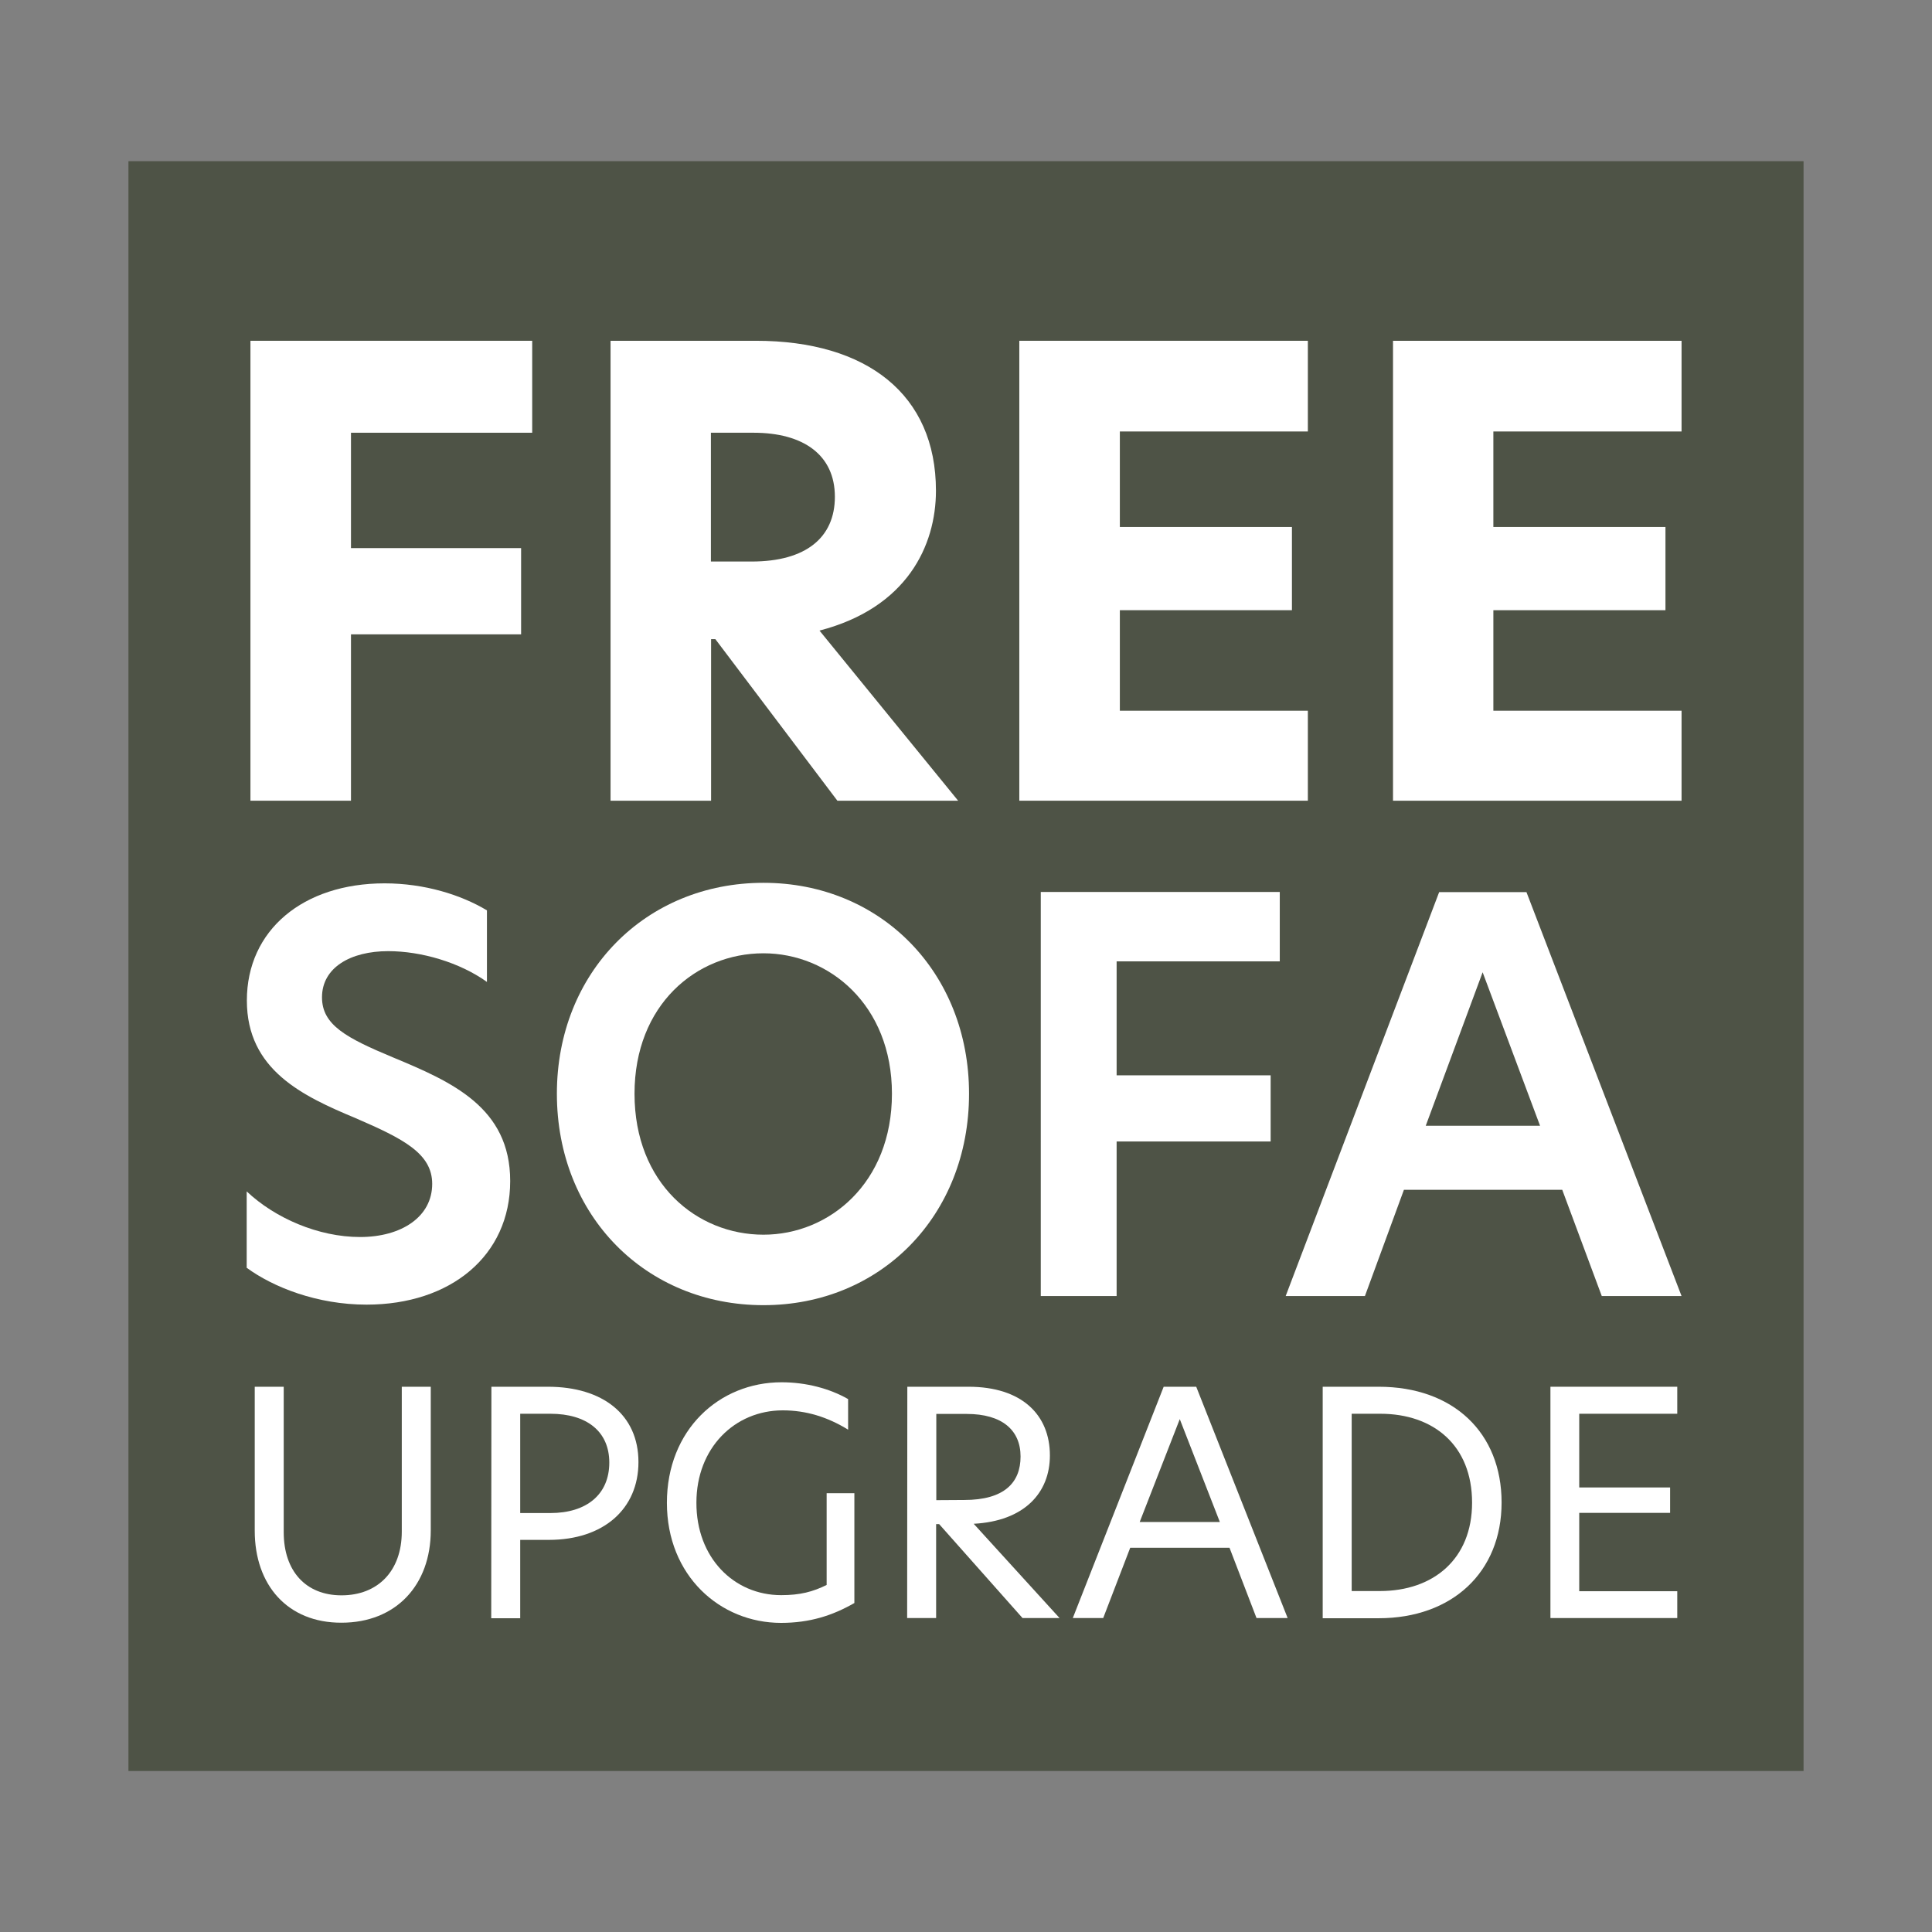
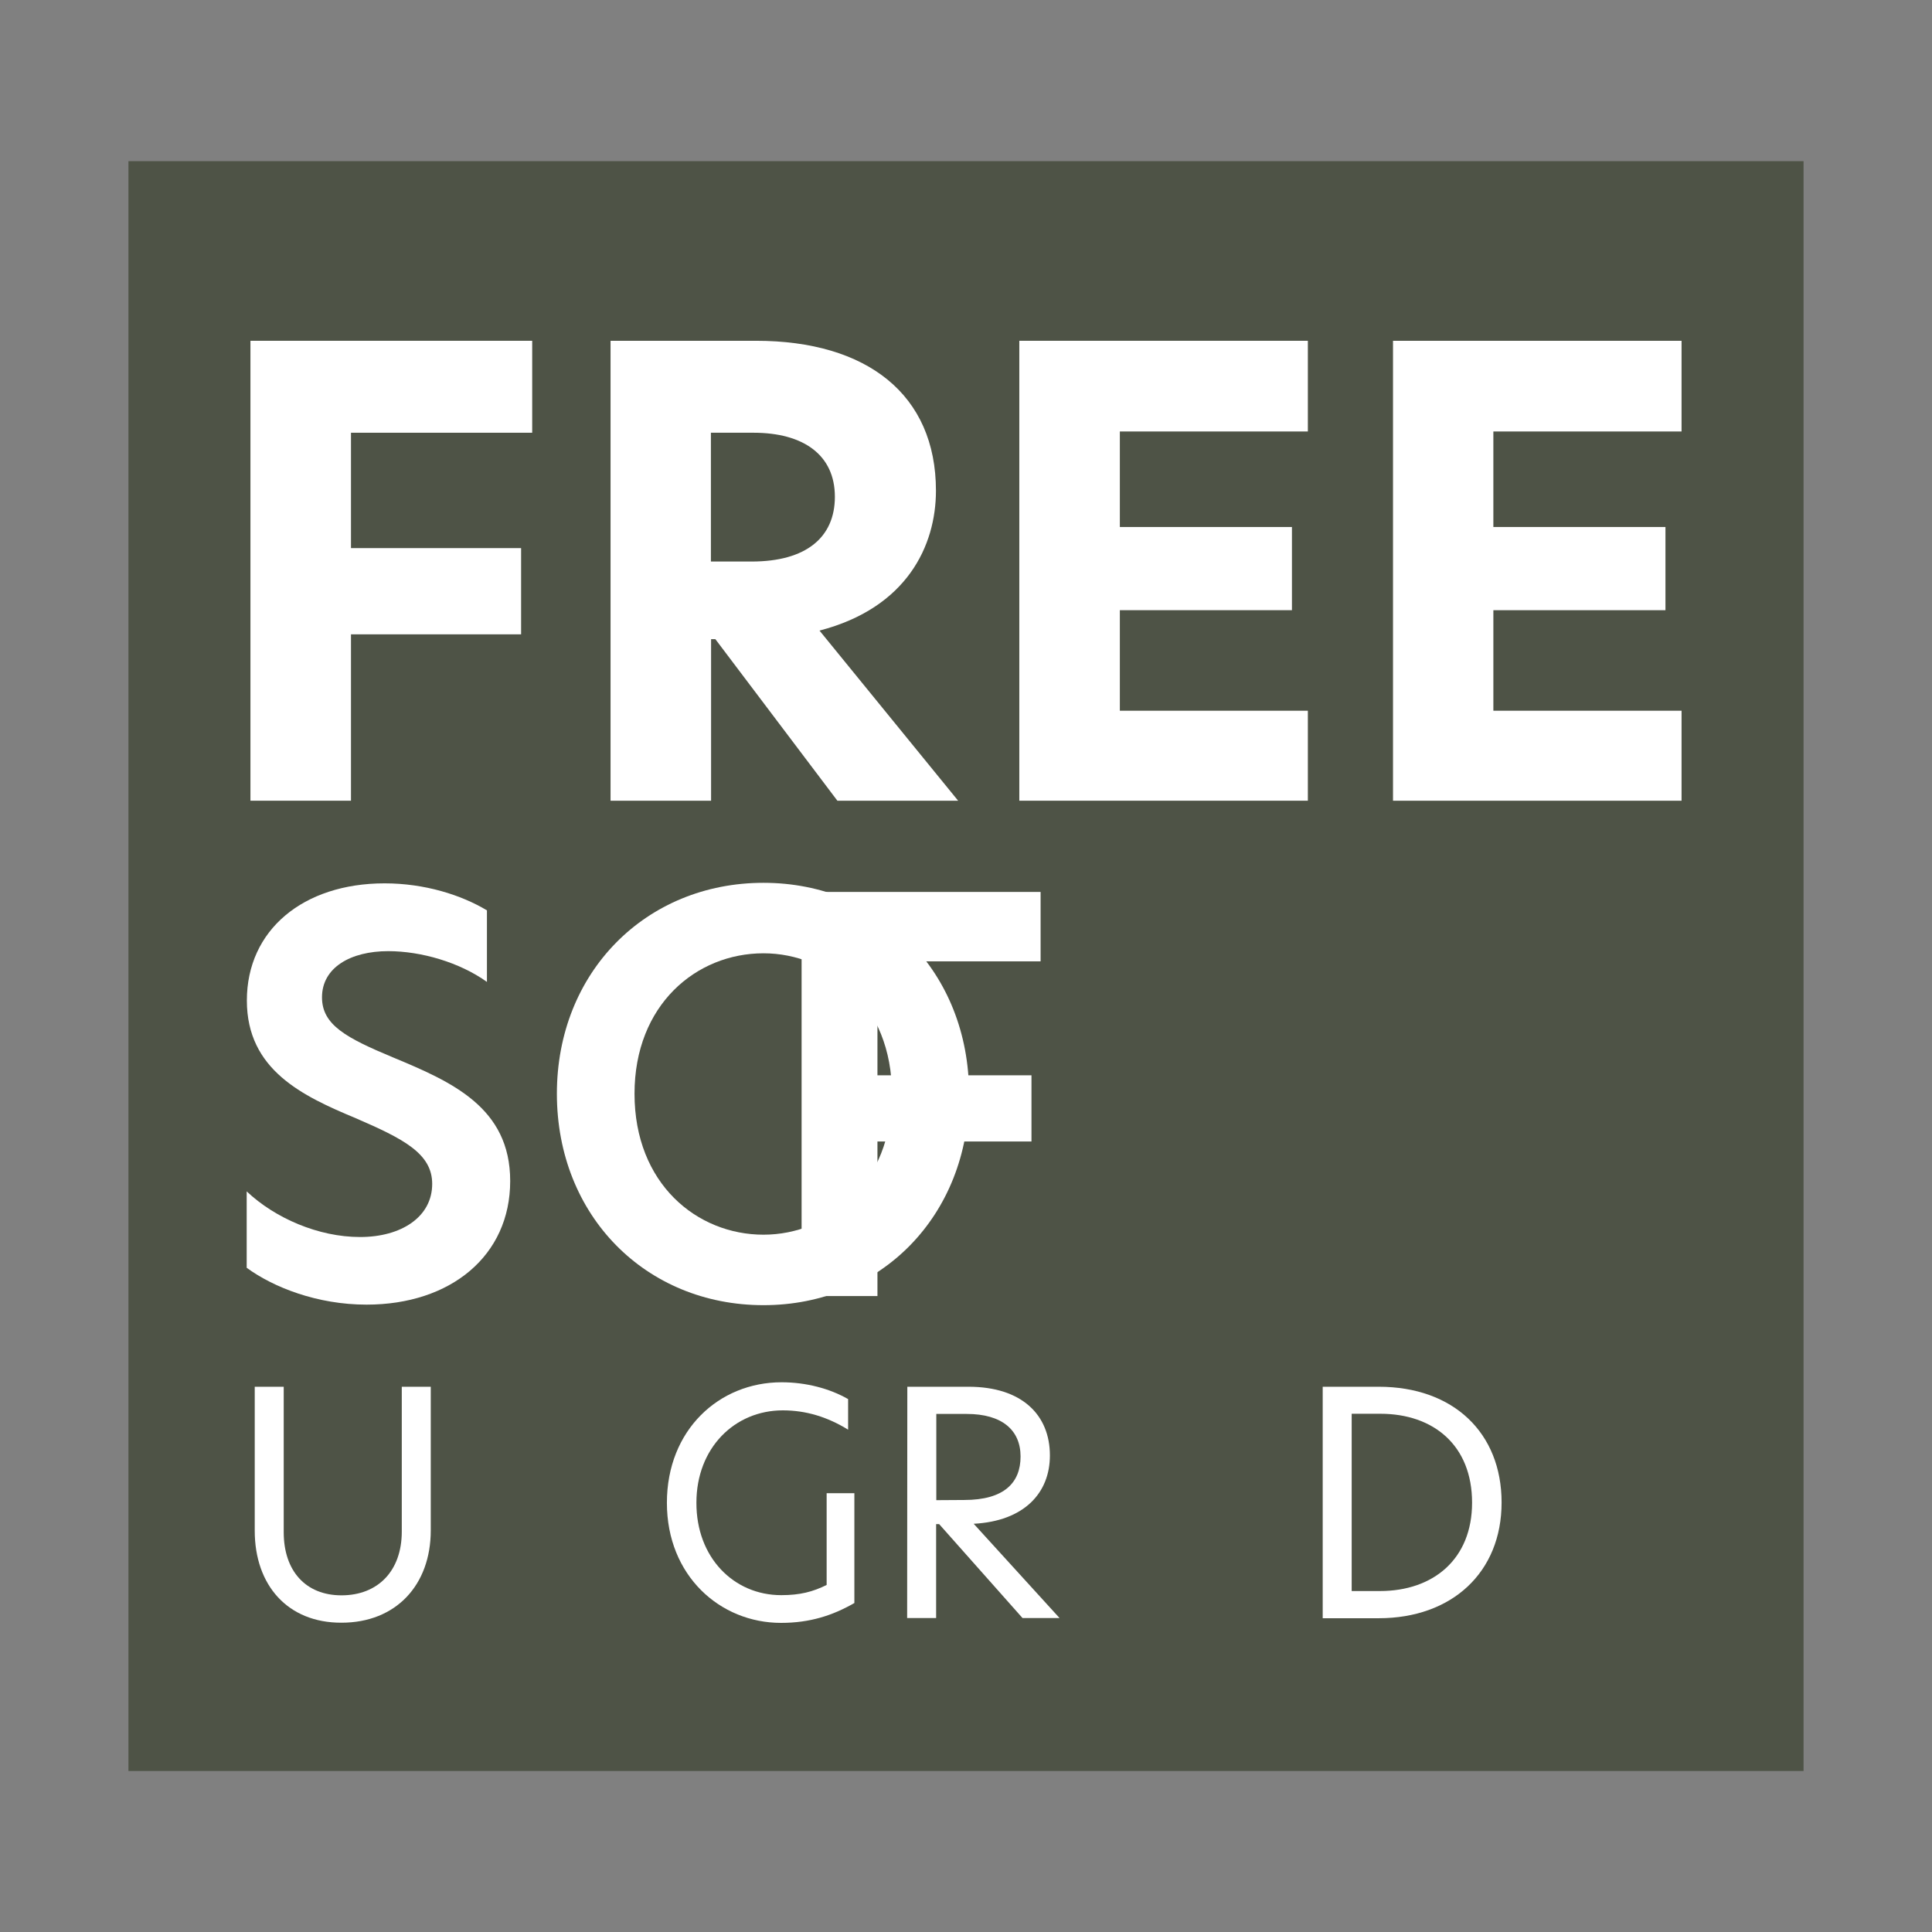
<svg xmlns="http://www.w3.org/2000/svg" version="1.1" id="Layer_1" x="0px" y="0px" viewBox="0 0 1080 1080" style="enable-background:new 0 0 1080 1080;" xml:space="preserve">
  <rect x="0" y="0" width="1080" height="1080" fill="#808080" stroke="none" />
  <style type="text/css">
	.st0{fill:#4E5346;}
	.st1{fill:#FFFFFF;}
	.st2{enable-background:new    ;}
</style>
  <rect x="71.8" y="90.1" class="st0" width="936.4" height="899.9" />
  <g>
    <g>
      <path class="st1" d="M140,190.5h157.5v51.4H196.2v64.5h95.1v48.2h-95.1v93H140V190.5L140,190.5z" />
      <path class="st1" d="M341.3,190.5h81.3c62,0,100.6,30,100.6,83.8c0,30.7-16.2,65.5-65.1,78.2l77.5,95.1h-67.5l-68.2-90.3h-2.4    v90.3h-56.2L341.3,190.5L341.3,190.5z M420.2,313.9c30.3,0,46.5-13.4,46.5-36.2c0-23.4-17.6-35.8-45.5-35.8h-23.8v72L420.2,313.9    L420.2,313.9z" />
      <path class="st1" d="M569.8,190.5h161.3v50.7H626v53.4h96.2v46.5H626v56.2h105.1v50.3H569.8V190.5z" />
      <path class="st1" d="M778.7,190.5H940v50.7H834.8v53.4H931v46.5h-96.2v56.2H940v50.3H778.7V190.5z" />
    </g>
    <g>
      <path class="st1" d="M142.4,855.7v-80.5h16.2v81.3c0,21.7,12.3,35.3,32.3,35.3c20.3,0,33.7-13.6,33.7-35.6v-81h16.2v80.3    c0,30.6-19.5,51.6-49.9,51.6C160.8,907.2,142.4,886.1,142.4,855.7z" />
-       <path class="st1" d="M274.7,775.2h31.6c30.6,0,50.6,15.6,50.6,42.1c0,26.2-19.5,43.5-50.1,43.5h-16v43.8h-16.2L274.7,775.2    L274.7,775.2z M307.7,845.8c20.2,0,32.9-10.4,32.9-28.2c0-17.5-12.7-27.3-32.9-27.3h-16.9v55.5H307.7L307.7,845.8z" />
      <path class="st1" d="M436.7,891.7c10.6,0,17.7-1.9,25.4-5.7v-51.3h15.5v61.4c-12.2,7-24.9,11.1-41,11.1    c-34.1,0-63.8-26.4-63.8-67.1c0-40.8,29.2-67.4,64.1-67.4c13.7,0,26.9,3.5,37.2,9.4v17.1c-11.5-7.1-23.5-10.8-36.5-10.8    c-26.9,0-48.3,21-48.3,51.6C389.2,870.7,410.2,891.7,436.7,891.7z" />
      <path class="st1" d="M507.2,775.2h34.2c29.9,0,45.5,15.8,45.5,38.4c0,21-14.4,36.7-42.6,38.2l48,52.7h-20.7L525,852h-1.7v52.5    h-16.2L507.2,775.2L507.2,775.2z M539,838.5c22.4,0,31.5-9.7,31.5-24.3c0-14.8-10.4-23.8-30.1-23.8h-17v48.2L539,838.5L539,838.5z    " />
-       <path class="st1" d="M702.4,904.5l-15.1-39.3h-55.5l-15.1,39.3h-17l50.8-129.3h18.2l51.1,129.3H702.4z M681.9,850.8l-22.4-57.5    l-22.4,57.5H681.9z" />
      <path class="st1" d="M839.4,839.9c0,39.1-27.8,64.7-68.7,64.7h-31.3V775.2h31.3C812.5,775.2,839.4,801,839.4,839.9z M771.4,889.4    c29.9,0,51.5-17.9,51.5-49.4c0-32-21.5-49.7-51.3-49.7h-16v99.1L771.4,889.4L771.4,889.4z" />
-       <path class="st1" d="M866.7,775.2h70.9v15.1h-54.8v41.2h50.8v14.2h-50.8v43.8h54.8v15h-70.9V775.2z" />
    </g>
    <g class="st2">
      <path class="st1" d="M272.2,508.9v40C257,538,235.5,531.7,217,531.7c-20.9,0-37,9.1-37,25.8c0,15.5,13.6,22.7,39.7,33.6    c32.7,13.6,65.5,27.9,65.5,69.1c0,41.8-33.3,69.1-80.3,69.1c-27.6,0-52.1-9.7-67-20.6V666c15.8,14.9,40,25.5,63.4,25.5    c23,0,40.3-11.2,40.3-29.7c0-17-16.1-25.2-42.7-36.7c-29.7-12.4-60.9-27-60.9-65.8c0-39.4,31.5-65.5,77-65.5    C237.3,493.8,257.7,500.2,272.2,508.9z" />
      <path class="st1" d="M426.8,493.5c65.5,0,114.9,50,114.9,117.9c0,68.2-49.4,118.2-114.9,118.2c-65.8,0-115.5-50-115.5-118.2    C311.3,543.5,361,493.5,426.8,493.5z M498.6,611.4c0-49.7-35.2-78.5-71.8-78.5c-37.6,0-72.1,28.8-72.1,78.5    c0,50.3,34.9,78.8,72.1,78.8C463.5,690.2,498.6,661.4,498.6,611.4z" />
-       <path class="st1" d="M581.7,498.6h133.7v38.8h-91.2v63.7h86.1v37h-86.1v86.4h-42.4V498.6z" />
-       <path class="st1" d="M895.4,724.5l-22.1-59.4h-88.5L763,724.5h-44.3l85.8-225.8h48.8L940,724.5H895.4z M860.9,629.3l-32.1-85.8    l-31.8,85.8H860.9z" />
+       <path class="st1" d="M581.7,498.6v38.8h-91.2v63.7h86.1v37h-86.1v86.4h-42.4V498.6z" />
    </g>
  </g>
</svg>